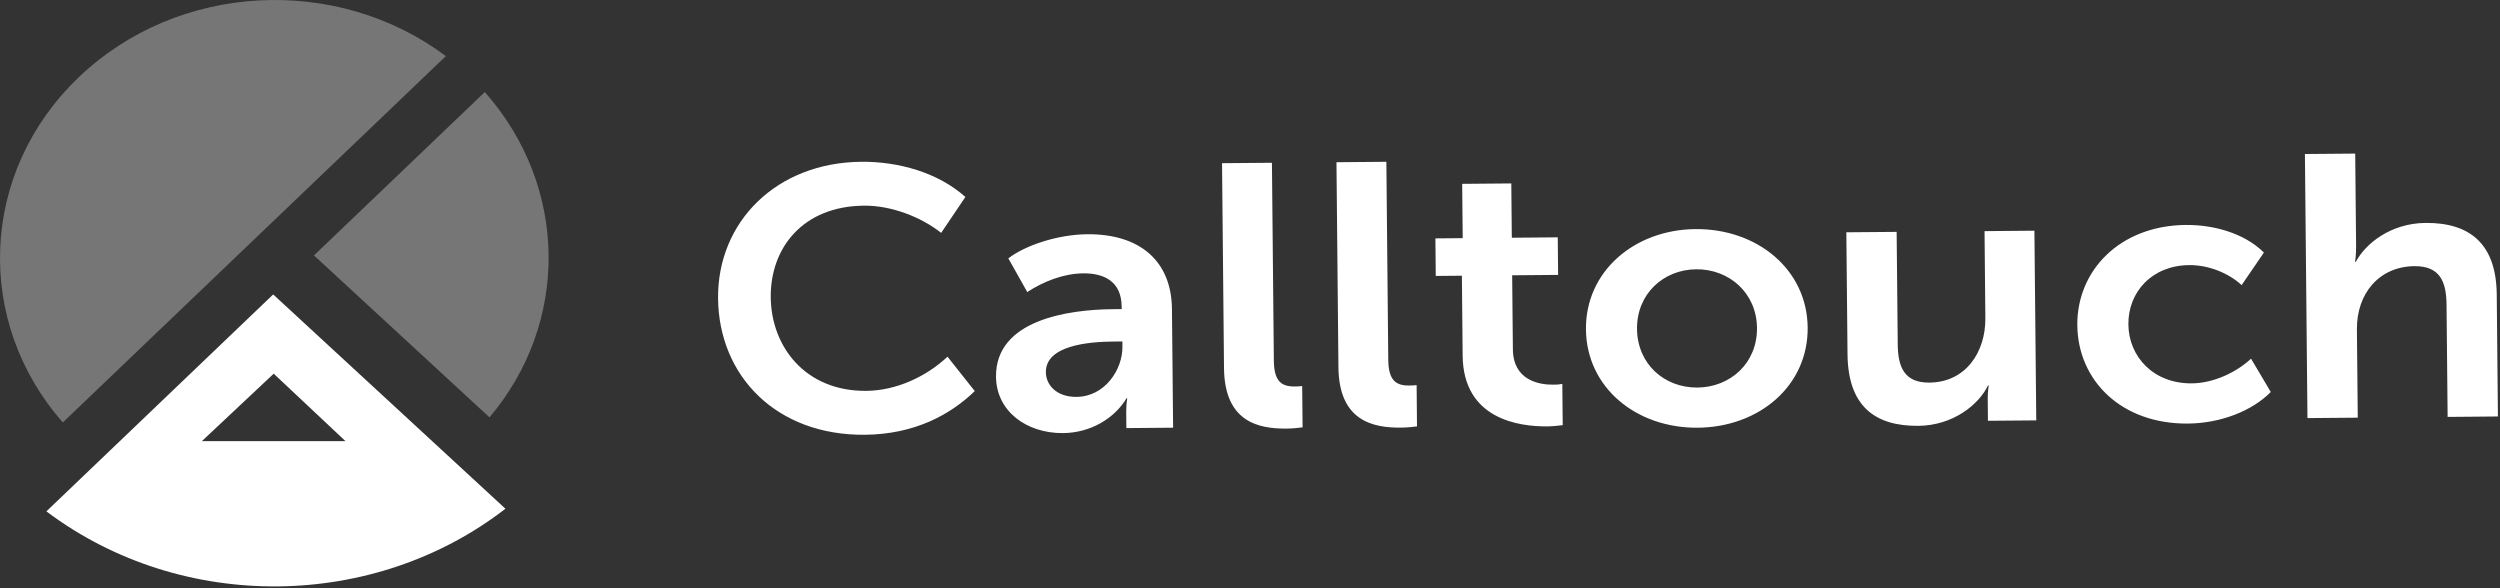
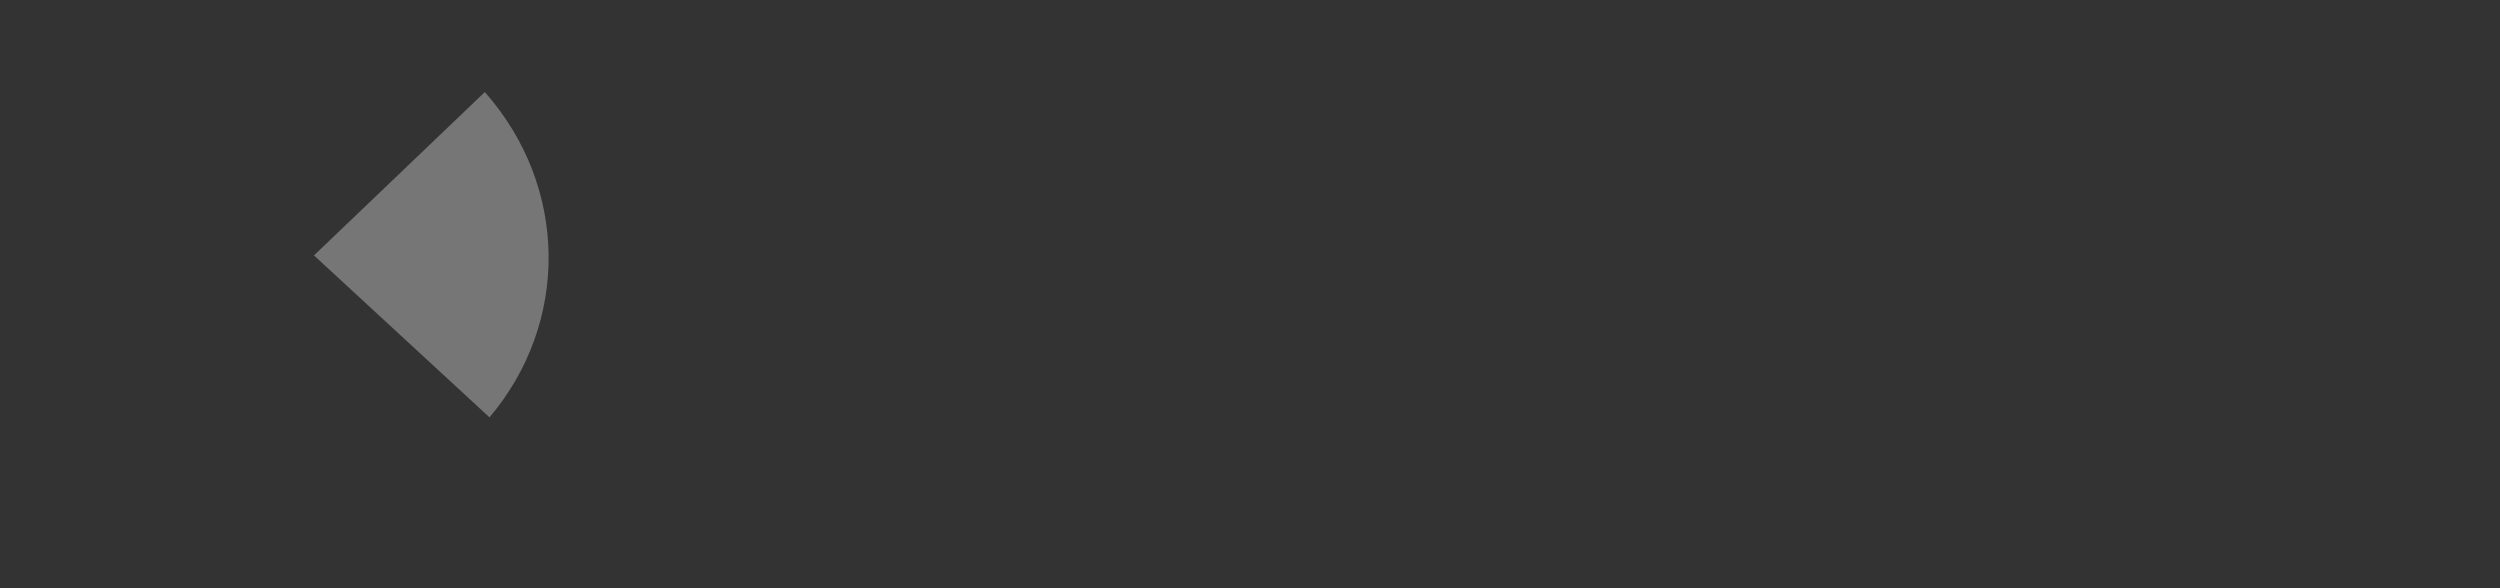
<svg xmlns="http://www.w3.org/2000/svg" width="119" height="28" viewBox="0 0 119 28" fill="none">
  <rect x="0" y="0" width="119" height="28" fill="#333333" stroke="none" />
-   <path fill-rule="evenodd" clip-rule="evenodd" d="M40.998 7.7C42.75 7.686 44.64 8.201 45.952 9.376L44.799 11.085C43.85 10.333 42.432 9.778 41.131 9.789C38.191 9.814 36.664 11.827 36.687 14.146C36.709 16.502 38.332 18.63 41.235 18.605C42.667 18.593 44.093 17.926 45.102 16.979L46.399 18.615C45.26 19.722 43.554 20.675 41.16 20.695C36.957 20.73 34.216 17.903 34.18 14.203C34.145 10.556 36.965 7.735 40.998 7.701M51.245 18.892C52.584 18.881 53.438 17.599 53.428 16.502L53.425 16.253L53.011 16.257C51.805 16.267 49.771 16.444 49.783 17.718C49.789 18.32 50.285 18.901 51.245 18.892M52.977 14.717L53.392 14.713L53.391 14.589C53.379 13.403 52.565 13.003 51.566 13.011C50.624 13.019 49.666 13.399 48.898 13.902L47.997 12.298C48.782 11.69 50.323 11.163 51.756 11.15C54.262 11.13 55.764 12.427 55.785 14.711L55.84 20.358L53.615 20.377L53.608 19.616C53.606 19.396 53.622 19.177 53.658 18.96H53.621C53.046 19.922 51.903 20.604 50.602 20.615C48.868 20.63 47.426 19.58 47.41 17.933C47.384 15.225 50.848 14.735 52.977 14.717M58.169 7.768L60.544 7.748L60.635 17.166C60.644 18.157 61.005 18.402 61.626 18.397C61.721 18.397 61.852 18.395 61.984 18.376L62.003 20.341C61.833 20.361 61.57 20.399 61.249 20.401C59.931 20.413 58.288 20.107 58.263 17.523L58.169 7.768V7.768ZM63.616 7.722L65.991 7.701L66.081 17.12C66.09 18.111 66.451 18.357 67.073 18.351C67.166 18.351 67.299 18.349 67.431 18.33L67.449 20.296C67.28 20.315 67.016 20.352 66.696 20.355C65.377 20.367 63.734 20.061 63.709 17.477L63.616 7.722V7.722ZM69.586 13.124L68.342 13.135L68.325 11.347L69.625 11.336L69.6 8.751L71.938 8.731L71.962 11.316L74.149 11.297L74.166 13.085L71.979 13.104L72.013 16.627C72.027 18.114 73.273 18.316 73.933 18.31C74.065 18.31 74.178 18.309 74.366 18.272L74.385 20.236C74.197 20.256 73.971 20.293 73.65 20.296C72.312 20.308 69.651 19.958 69.622 16.93L69.586 13.124V13.124ZM80.795 18.448C82.359 18.434 83.649 17.29 83.633 15.608C83.617 13.944 82.306 12.804 80.741 12.818C79.177 12.831 77.906 13.992 77.922 15.656C77.939 17.338 79.231 18.46 80.795 18.448M80.704 10.905C83.644 10.88 86.018 12.826 86.045 15.587C86.072 18.367 83.735 20.334 80.813 20.359C77.892 20.384 75.518 18.456 75.491 15.677C75.465 12.915 77.801 10.93 80.704 10.905M87.886 11.057L90.28 11.037L90.332 16.384C90.341 17.481 90.651 18.222 91.838 18.212C93.572 18.198 94.519 16.755 94.503 15.144L94.464 11.002L96.838 10.981L96.926 20.01L94.626 20.029L94.616 18.968C94.612 18.631 94.666 18.347 94.666 18.347L94.629 18.348C94.185 19.272 92.951 20.256 91.311 20.27C89.238 20.288 87.965 19.325 87.942 16.864L87.886 11.057V11.057ZM104.055 10.708C105.355 10.697 106.829 11.092 107.762 12.022L106.702 13.571C106.094 13.01 105.147 12.611 104.205 12.619C102.434 12.634 101.296 13.9 101.311 15.441C101.325 16.963 102.488 18.264 104.334 18.248C105.352 18.239 106.44 17.735 107.15 17.073L108.089 18.659C107.193 19.569 105.691 20.148 104.146 20.162C100.961 20.189 98.905 18.099 98.88 15.479C98.855 12.912 100.87 10.735 104.055 10.707M109.714 7.331L112.108 7.311L112.15 11.702C112.155 12.144 112.101 12.463 112.101 12.463H112.138C112.601 11.591 113.799 10.626 115.457 10.611C117.587 10.594 118.822 11.628 118.845 14.018L118.901 19.824L116.507 19.845L116.455 14.498C116.445 13.4 116.136 12.659 114.93 12.669C113.252 12.684 112.172 13.967 112.189 15.685L112.229 19.881L109.835 19.901L109.714 7.331V7.331Z" fill="white" />
  <path fill-rule="evenodd" clip-rule="evenodd" d="M14.945 12.158L23.3 19.866C27.096 15.384 27.082 8.912 23.077 4.381L14.945 12.158Z" fill="#767676" />
-   <path fill-rule="evenodd" clip-rule="evenodd" d="M9.608 20.999L13.028 17.787L16.446 20.999H9.608ZM13.003 14.016L2.208 24.341C8.686 29.209 17.836 29.039 24.058 24.215L13.004 14.016H13.003Z" fill="white" />
-   <path fill-rule="evenodd" clip-rule="evenodd" d="M21.223 2.671C16.048 -1.206 8.487 -0.855 3.748 3.677C-0.991 8.21 -1.228 15.317 2.991 20.108L21.223 2.671Z" fill="#767676" />
</svg>